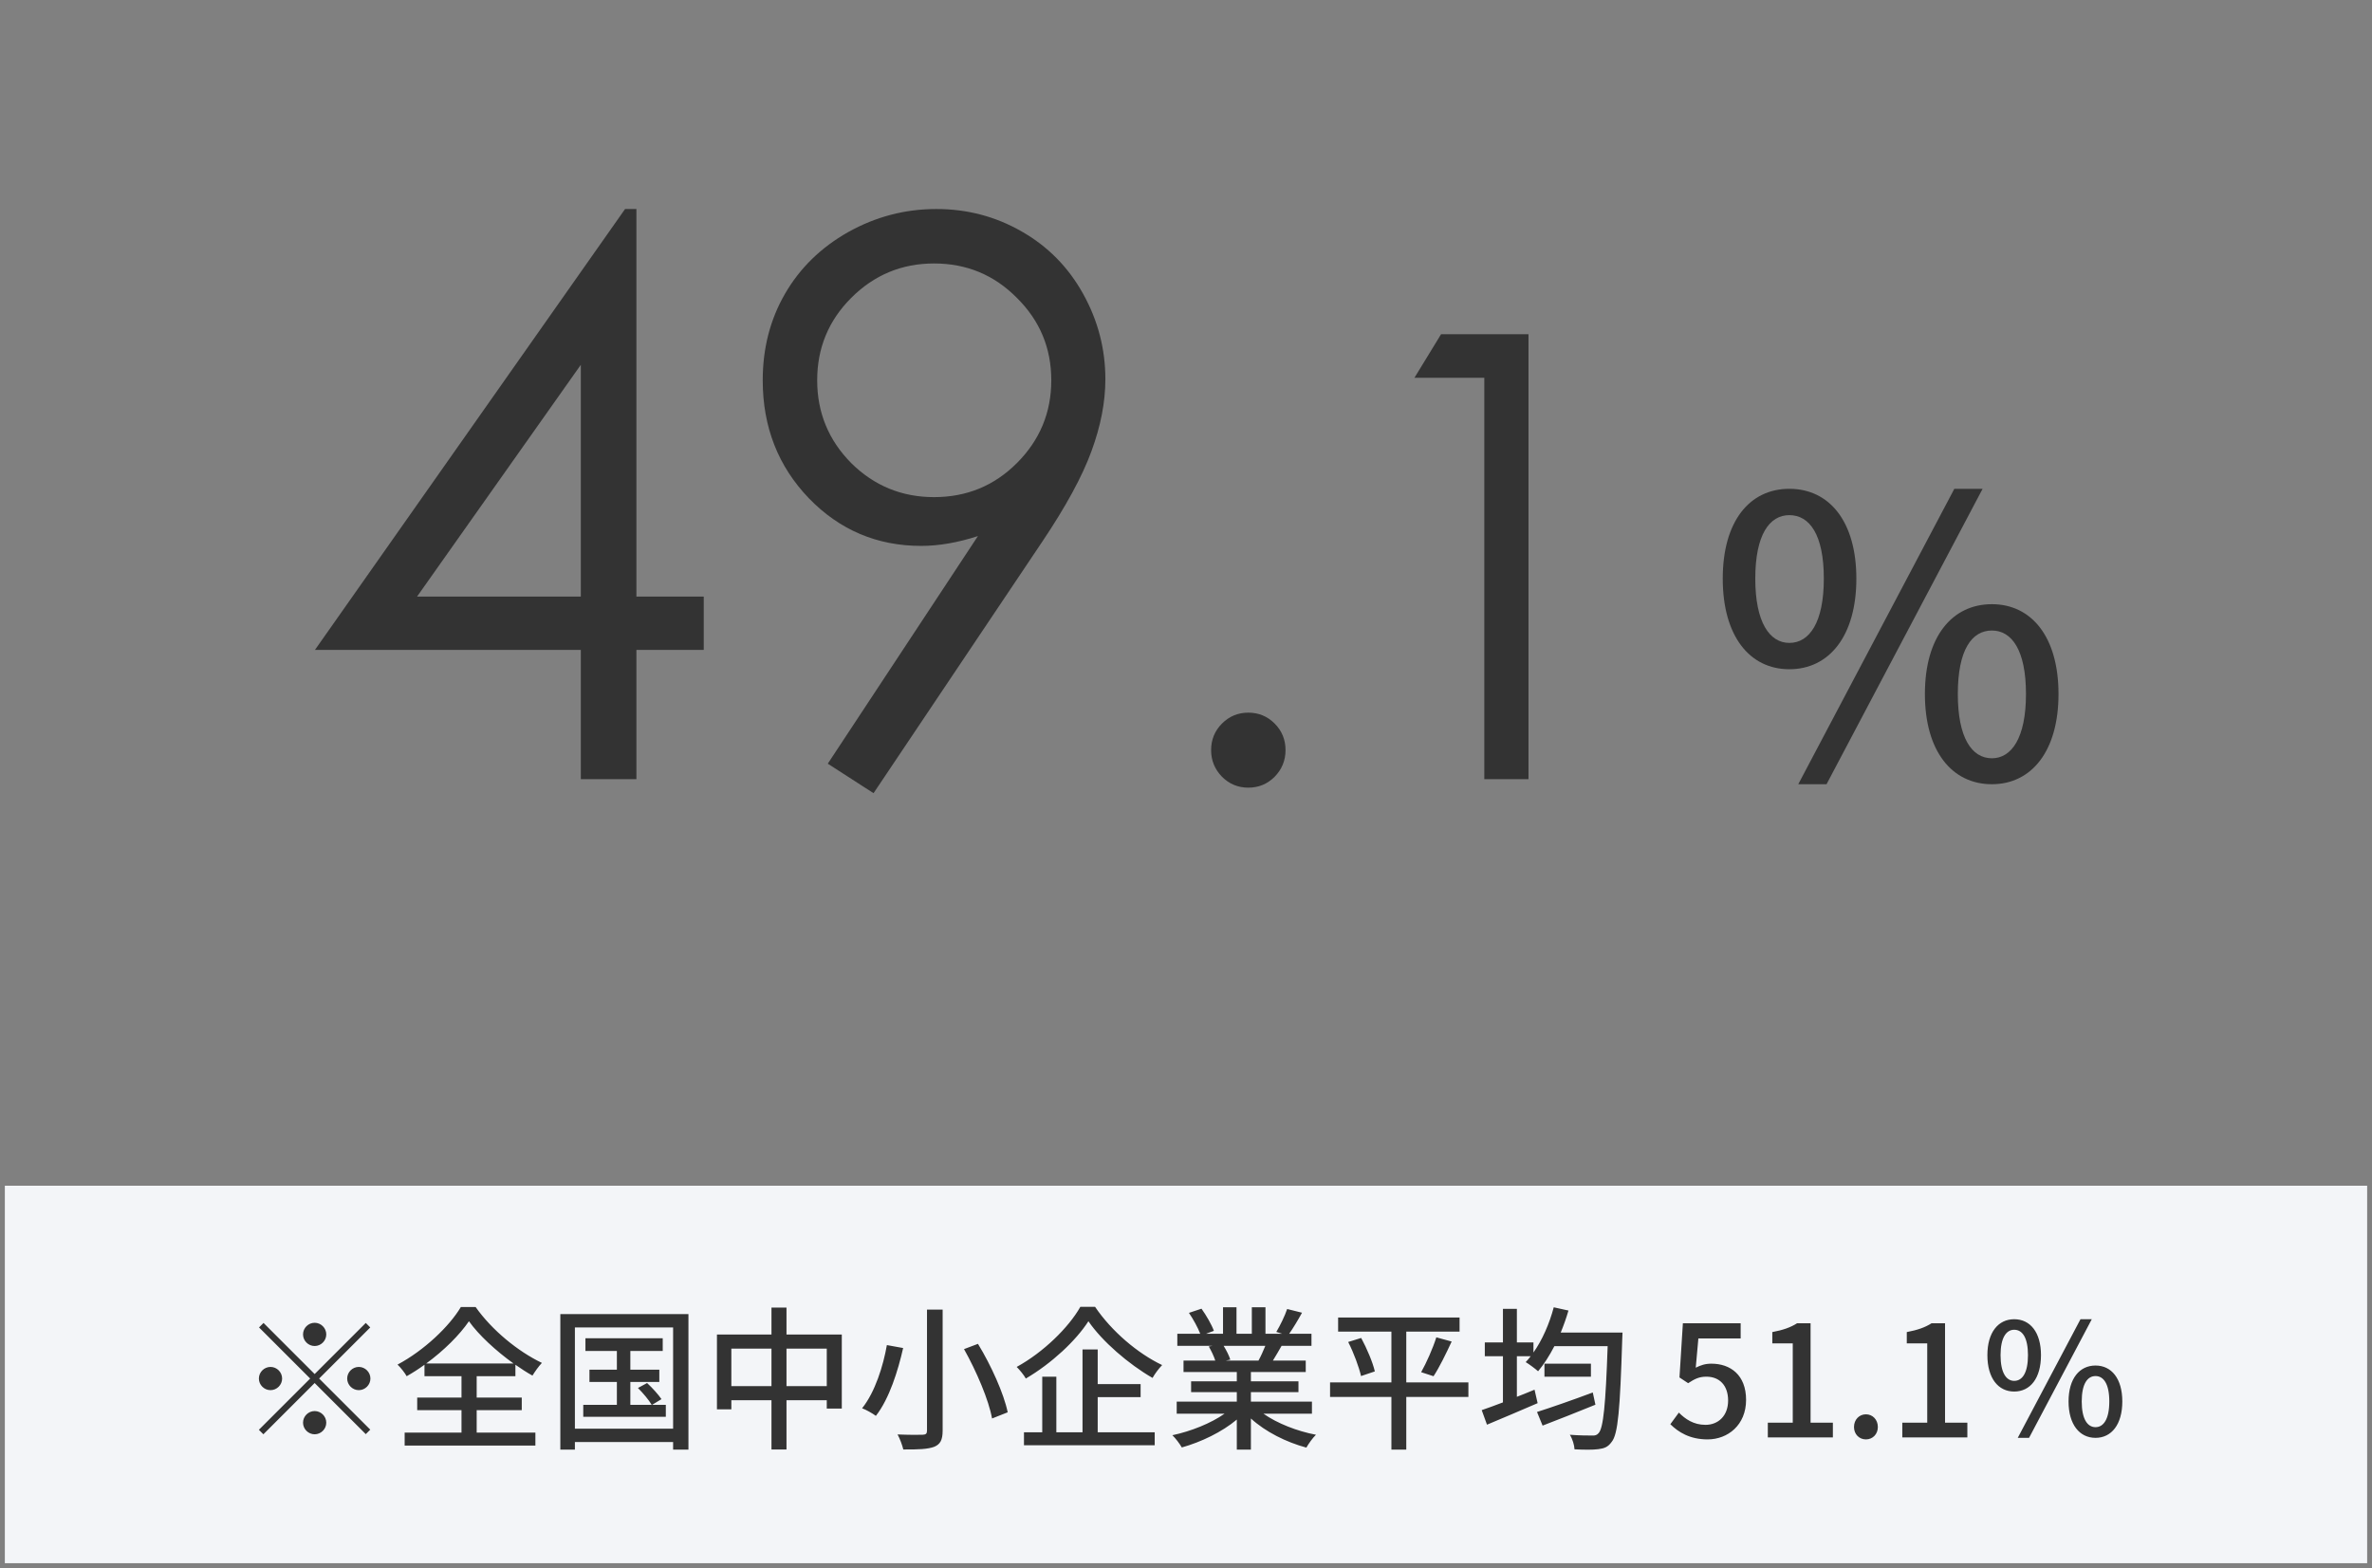
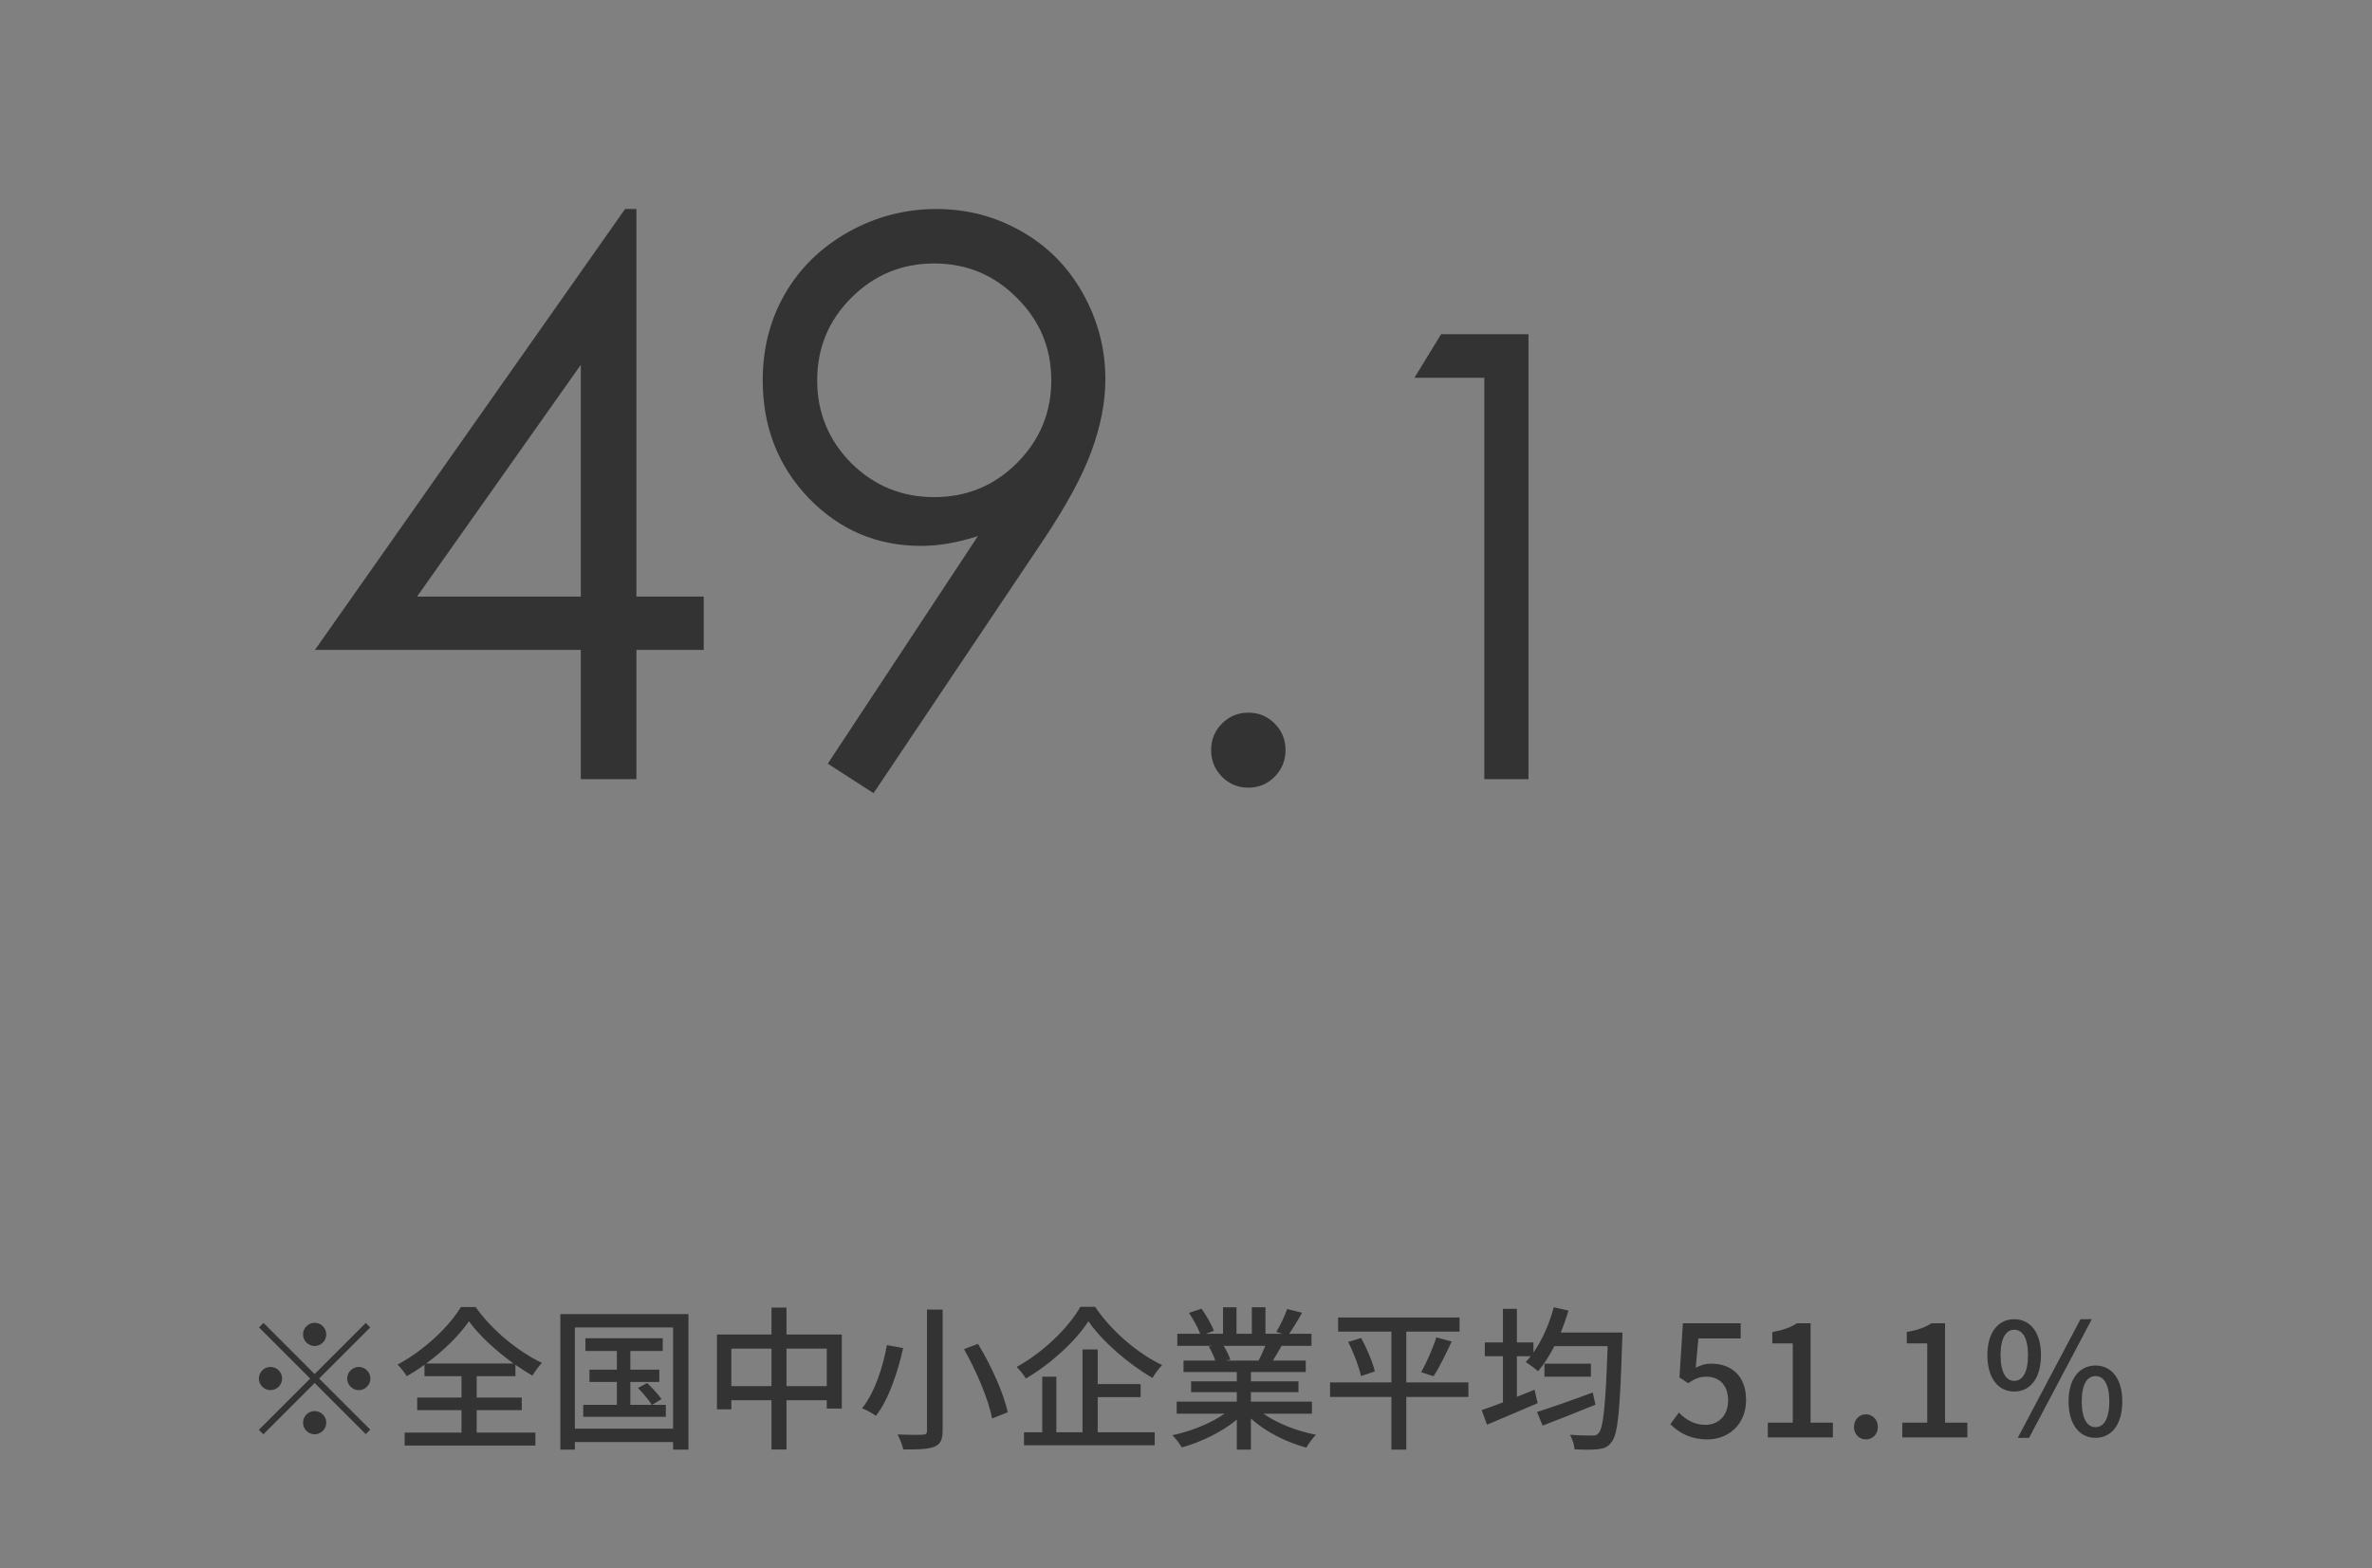
<svg xmlns="http://www.w3.org/2000/svg" width="245" height="162" viewBox="0 0 245 162" fill="none">
  <rect x="0" y="0" width="245" height="162" fill="#808080" stroke="none" />
  <g clip-path="url(#clip0_954_780)">
    <path d="M64.562 21.594H65.734V61.633H72.688V67.141H65.734V80.5H59.992V67.141H32.531L64.562 21.594ZM59.992 61.633V37.688L43.078 61.633H59.992ZM90.227 81.945L85.5 78.898L101.008 55.383C98.924 56.06 96.971 56.398 95.148 56.398C90.591 56.398 86.724 54.758 83.547 51.477C80.37 48.169 78.781 44.107 78.781 39.289C78.781 35.982 79.549 33 81.086 30.344C82.622 27.688 84.797 25.565 87.609 23.977C90.448 22.388 93.482 21.594 96.711 21.594C99.888 21.594 102.818 22.362 105.5 23.898C108.208 25.435 110.331 27.583 111.867 30.344C113.404 33.104 114.172 36.047 114.172 39.172C114.172 41.542 113.69 44.029 112.727 46.633C111.789 49.211 110.096 52.323 107.648 55.969L90.227 81.945ZM96.477 51.359C99.836 51.359 102.688 50.188 105.031 47.844C107.401 45.474 108.586 42.622 108.586 39.289C108.586 35.956 107.401 33.117 105.031 30.773C102.688 28.404 99.836 27.219 96.477 27.219C93.143 27.219 90.292 28.404 87.922 30.773C85.578 33.117 84.406 35.956 84.406 39.289C84.406 42.622 85.578 45.474 87.922 47.844C90.292 50.188 93.143 51.359 96.477 51.359ZM128.938 73.625C130 73.625 130.906 74 131.656 74.75C132.406 75.5 132.781 76.417 132.781 77.5C132.781 78.562 132.406 79.479 131.656 80.25C130.906 81 130 81.375 128.938 81.375C127.875 81.375 126.969 81 126.219 80.25C125.469 79.479 125.094 78.562 125.094 77.5C125.094 76.417 125.469 75.5 126.219 74.75C126.969 74 127.875 73.625 128.938 73.625ZM148.844 34.531H157.875V80.5H153.312V39.031H146.094L148.844 34.531Z" fill="#333333" />
-     <path d="M184.82 69.14C180.7 69.14 177.94 65.7 177.94 59.78C177.94 53.86 180.7 50.5 184.82 50.5C188.94 50.5 191.74 53.86 191.74 59.78C191.74 65.7 188.94 69.14 184.82 69.14ZM184.82 66.42C186.9 66.42 188.38 64.3 188.38 59.78C188.38 55.22 186.9 53.22 184.82 53.22C182.78 53.22 181.3 55.22 181.3 59.78C181.3 64.3 182.78 66.42 184.82 66.42ZM185.74 81.02L201.86 50.5H204.78L188.66 81.02H185.74ZM205.74 81.02C201.62 81.02 198.82 77.62 198.82 71.7C198.82 65.78 201.62 62.42 205.74 62.42C209.82 62.42 212.62 65.78 212.62 71.7C212.62 77.62 209.82 81.02 205.74 81.02ZM205.74 78.34C207.78 78.34 209.26 76.22 209.26 71.7C209.26 67.14 207.78 65.14 205.74 65.14C203.66 65.14 202.22 67.14 202.22 71.7C202.22 76.22 203.66 78.34 205.74 78.34Z" fill="#333333" />
-     <rect width="244" height="39" transform="translate(0.5 122.5)" fill="#F3F5F8" />
    <path d="M32.5 139.06C31.844 139.06 31.3 138.516 31.3 137.86C31.3 137.204 31.844 136.66 32.5 136.66C33.156 136.66 33.7 137.204 33.7 137.86C33.7 138.516 33.156 139.06 32.5 139.06ZM32.5 141.956L37.78 136.676L38.244 137.14L32.964 142.42L38.244 147.7L37.78 148.164L32.5 142.884L27.204 148.18L26.74 147.716L32.036 142.42L26.756 137.14L27.22 136.676L32.5 141.956ZM29.14 142.42C29.14 143.076 28.596 143.62 27.94 143.62C27.284 143.62 26.74 143.076 26.74 142.42C26.74 141.764 27.284 141.22 27.94 141.22C28.596 141.22 29.14 141.764 29.14 142.42ZM35.86 142.42C35.86 141.764 36.404 141.22 37.06 141.22C37.716 141.22 38.26 141.764 38.26 142.42C38.26 143.076 37.716 143.62 37.06 143.62C36.404 143.62 35.86 143.076 35.86 142.42ZM32.5 145.78C33.156 145.78 33.7 146.324 33.7 146.98C33.7 147.636 33.156 148.18 32.5 148.18C31.844 148.18 31.3 147.636 31.3 146.98C31.3 146.324 31.844 145.78 32.5 145.78ZM44.02 140.868H53.044C51.22 139.556 49.46 137.94 48.436 136.5C47.476 137.908 45.86 139.524 44.02 140.868ZM49.236 145.684V148.004H55.3V149.348H41.796V148.004H47.668V145.684H43.092V144.388H47.668V142.18H43.844V140.996C43.252 141.428 42.628 141.828 42.004 142.18C41.812 141.828 41.396 141.3 41.06 140.98C43.796 139.524 46.404 137.044 47.604 135.028H49.124C50.804 137.412 53.492 139.62 55.972 140.804C55.62 141.172 55.268 141.684 54.996 142.116C54.42 141.796 53.828 141.412 53.236 140.996V142.18H49.236V144.388H53.892V145.684H49.236ZM67.348 145.14H68.772V146.372H60.244V145.14H63.716V142.772H60.884V141.508H63.716V139.572H60.468V138.26H68.452V139.572H65.108V141.508H68.1V142.772H65.108V145.14H67.316C67.028 144.644 66.42 143.924 65.892 143.396L66.836 142.884C67.38 143.38 68.02 144.1 68.324 144.548L67.348 145.14ZM59.38 147.604H69.524V137.14H59.38V147.604ZM57.876 135.764H71.108V149.764H69.524V148.98H59.38V149.764H57.876V135.764ZM81.236 143.204H85.396V139.332H81.236V143.204ZM75.54 143.204H79.684V139.332H75.54V143.204ZM81.236 137.876H86.948V145.524H85.396V144.66H81.236V149.748H79.684V144.66H75.54V145.604H74.052V137.876H79.684V135.092H81.236V137.876ZM95.748 135.3H97.364V147.796C97.364 148.788 97.108 149.22 96.484 149.476C95.844 149.716 94.82 149.764 93.3 149.748C93.204 149.332 92.948 148.628 92.708 148.196C93.796 148.244 94.964 148.244 95.3 148.228C95.636 148.212 95.748 148.116 95.748 147.796V135.3ZM99.572 139.38L101.012 138.836C102.372 141.06 103.684 143.972 104.084 145.908L102.468 146.548C102.132 144.66 100.868 141.684 99.572 139.38ZM91.604 138.964L93.284 139.268C92.756 141.604 91.86 144.5 90.468 146.276C90.1 146.004 89.444 145.636 89.044 145.492C90.388 143.828 91.236 141.076 91.604 138.964ZM111.588 135.012H113.108C114.804 137.524 117.508 139.828 120.036 141.028C119.668 141.412 119.3 141.908 119.044 142.356C116.564 140.932 113.828 138.564 112.42 136.5C111.14 138.5 108.628 140.852 105.956 142.42C105.764 142.068 105.332 141.54 105.012 141.22C107.764 139.716 110.388 137.14 111.588 135.012ZM113.38 144.34V147.972H119.268V149.316H105.764V147.972H107.652V142.228H109.108V147.972H111.812V139.412H113.38V142.996H117.812V144.34H113.38ZM130.692 139.044H126.388C126.676 139.508 126.964 140.084 127.076 140.468L126.612 140.564H129.988C130.228 140.132 130.484 139.556 130.692 139.044ZM135.508 146.052H130.5C131.908 147.044 133.972 147.86 135.924 148.228C135.588 148.548 135.156 149.156 134.932 149.556C132.852 148.996 130.708 147.924 129.204 146.548V149.764H127.748V146.66C126.228 147.94 124.068 148.98 122.068 149.54C121.844 149.156 121.428 148.596 121.092 148.276C122.996 147.876 125.076 147.044 126.484 146.052H121.54V144.804H127.748V143.828H123.028V142.708H127.748V141.748H122.244V140.564H125.524C125.38 140.116 125.108 139.54 124.852 139.108L125.236 139.044H121.604V137.796H123.972C123.732 137.172 123.252 136.292 122.804 135.636L124.1 135.204C124.596 135.892 125.156 136.868 125.38 137.492L124.564 137.796H126.324V135.06H127.716V137.796H129.3V135.06H130.708V137.796H132.436L131.828 137.604C132.212 136.964 132.708 135.956 132.948 135.236L134.484 135.62C134.052 136.404 133.572 137.204 133.156 137.796H135.46V139.044H132.372C132.068 139.588 131.748 140.116 131.476 140.564H134.868V141.748H129.204V142.708H134.116V143.828H129.204V144.804H135.508V146.052ZM151.668 142.82V144.324H145.252V149.764H143.716V144.324H137.38V142.82H143.716V137.572H138.212V136.116H150.756V137.572H145.252V142.82H151.668ZM139.252 138.644L140.596 138.228C141.188 139.332 141.796 140.756 142.004 141.684L140.58 142.164C140.372 141.252 139.828 139.764 139.252 138.644ZM148.068 142.18L146.788 141.764C147.332 140.804 148.004 139.284 148.356 138.164L149.94 138.596C149.364 139.844 148.66 141.284 148.068 142.18ZM164.516 143.86L164.788 145.124C162.9 145.892 160.884 146.692 159.332 147.284L158.756 145.876C160.164 145.428 162.42 144.644 164.516 143.86ZM159.524 140.884H164.324V142.228H159.524V140.884ZM161.204 137.668H167.588C167.588 137.668 167.572 138.212 167.556 138.42C167.332 145.62 167.124 148.164 166.468 148.964C166.084 149.508 165.7 149.636 165.092 149.716C164.532 149.796 163.572 149.78 162.628 149.732C162.612 149.3 162.42 148.66 162.148 148.228C163.156 148.308 164.052 148.308 164.452 148.308C164.772 148.324 164.948 148.26 165.124 148.052C165.604 147.524 165.844 145.156 166.052 139.076H160.548C160.036 140.068 159.46 140.964 158.868 141.668C158.58 141.412 157.94 140.932 157.588 140.724C157.764 140.532 157.94 140.34 158.1 140.116H156.676V144.308C157.284 144.068 157.892 143.828 158.5 143.572L158.82 144.964C157.012 145.748 155.076 146.564 153.588 147.188L153.044 145.684C153.652 145.476 154.404 145.204 155.236 144.884V140.116H153.364V138.692H155.236V135.22H156.676V138.692H158.388V139.732C159.3 138.436 160.036 136.756 160.484 135.06L162.004 135.396C161.78 136.164 161.508 136.932 161.204 137.668ZM176.382 148.708C174.526 148.708 173.358 147.956 172.526 147.14L173.406 145.94C174.078 146.612 174.926 147.204 176.158 147.204C177.486 147.204 178.494 146.26 178.494 144.692C178.494 143.124 177.598 142.228 176.254 142.228C175.502 142.228 175.054 142.452 174.366 142.9L173.47 142.308L173.822 136.708H179.79V138.276H175.422L175.15 141.3C175.662 141.044 176.126 140.884 176.766 140.884C178.734 140.884 180.35 142.052 180.35 144.628C180.35 147.236 178.446 148.708 176.382 148.708ZM182.595 148.5V146.98H185.171V138.788H183.059V137.62C184.163 137.412 184.947 137.14 185.619 136.708H187.011V146.98H189.315V148.5H182.595ZM192.728 148.708C192.04 148.708 191.496 148.18 191.496 147.428C191.496 146.66 192.04 146.116 192.728 146.116C193.416 146.116 193.96 146.66 193.96 147.428C193.96 148.18 193.416 148.708 192.728 148.708ZM196.485 148.5V146.98H199.061V138.788H196.949V137.62C198.053 137.412 198.837 137.14 199.509 136.708H200.901V146.98H203.205V148.5H196.485ZM208.042 143.764C206.394 143.764 205.274 142.388 205.274 140.004C205.274 137.652 206.394 136.292 208.042 136.292C209.706 136.292 210.81 137.652 210.81 140.004C210.81 142.388 209.706 143.764 208.042 143.764ZM208.042 142.66C208.89 142.66 209.466 141.828 209.466 140.004C209.466 138.196 208.89 137.38 208.042 137.38C207.226 137.38 206.634 138.196 206.634 140.004C206.634 141.828 207.226 142.66 208.042 142.66ZM216.442 148.548C214.794 148.548 213.658 147.172 213.658 144.788C213.658 142.42 214.794 141.076 216.442 141.076C218.09 141.076 219.21 142.42 219.21 144.788C219.21 147.172 218.09 148.548 216.442 148.548ZM216.442 147.444C217.274 147.444 217.866 146.612 217.866 144.788C217.866 142.964 217.274 142.164 216.442 142.164C215.61 142.164 215.018 142.964 215.018 144.788C215.018 146.612 215.61 147.444 216.442 147.444ZM208.41 148.548L214.89 136.292H216.058L209.578 148.548H208.41Z" fill="#333333" />
  </g>
  <defs>
    <clipPath id="clip0_954_780">
      <rect width="245" height="161" fill="white" transform="translate(0 0.5)" />
    </clipPath>
  </defs>
</svg>